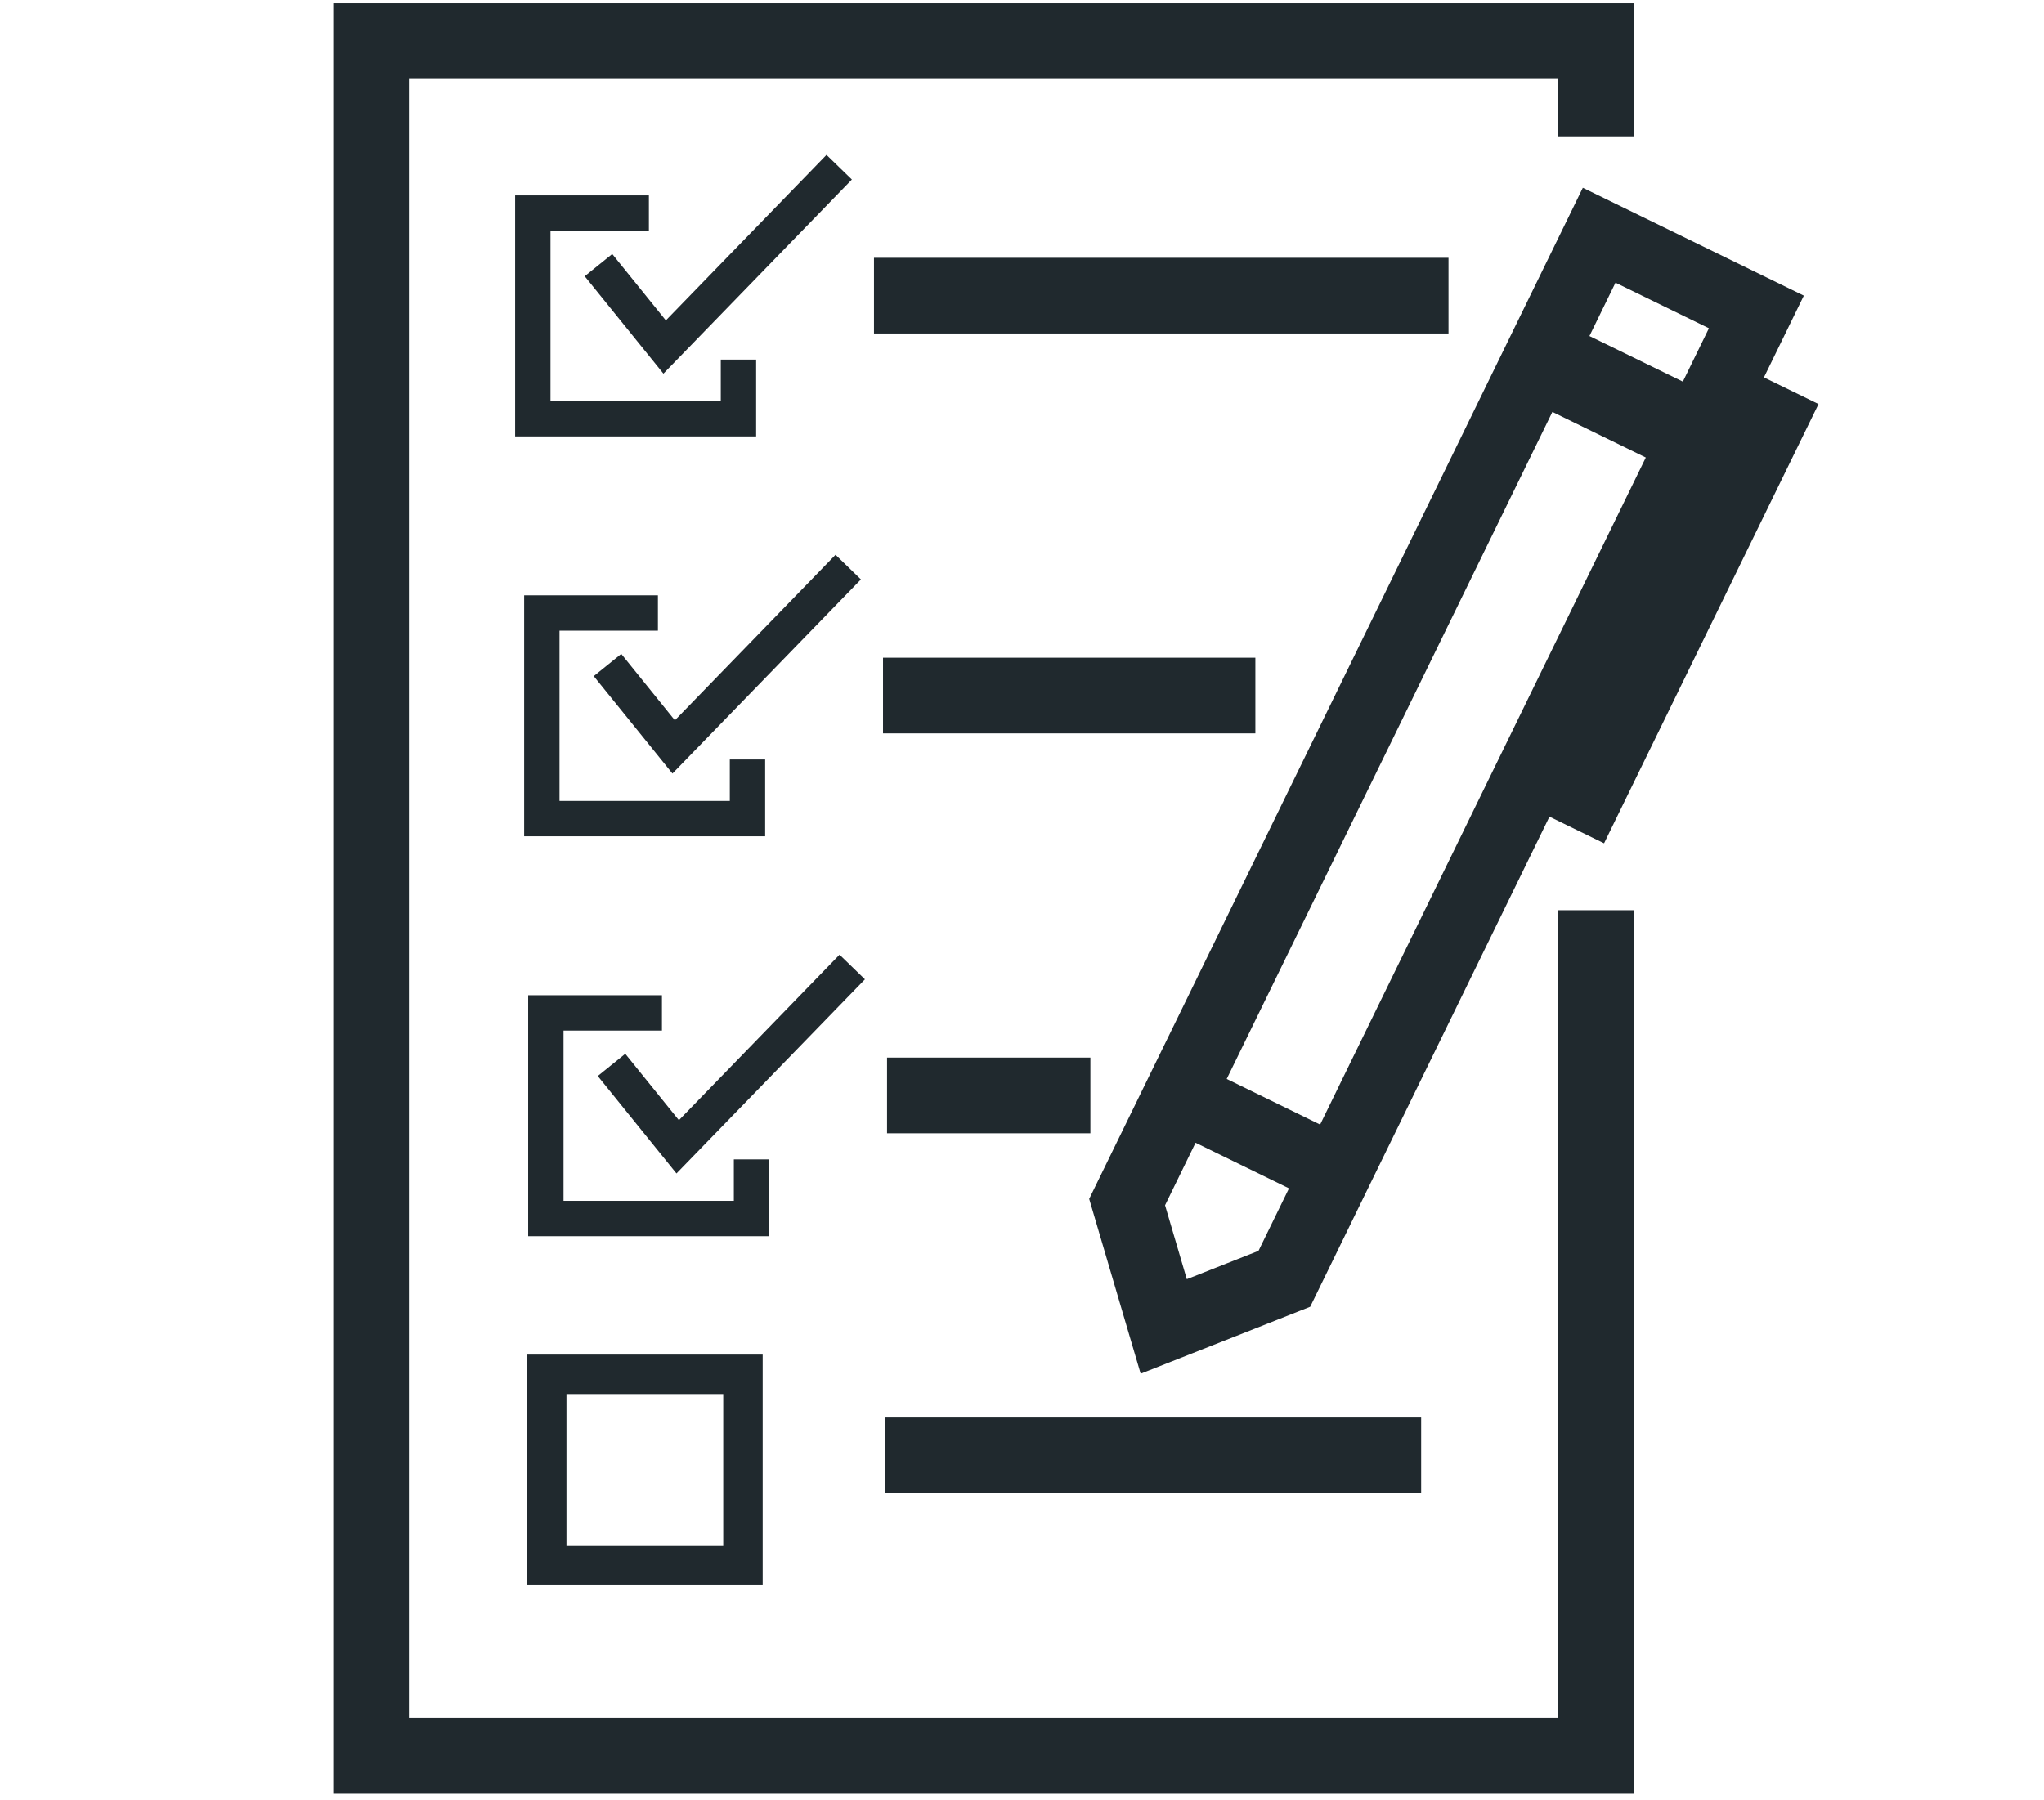
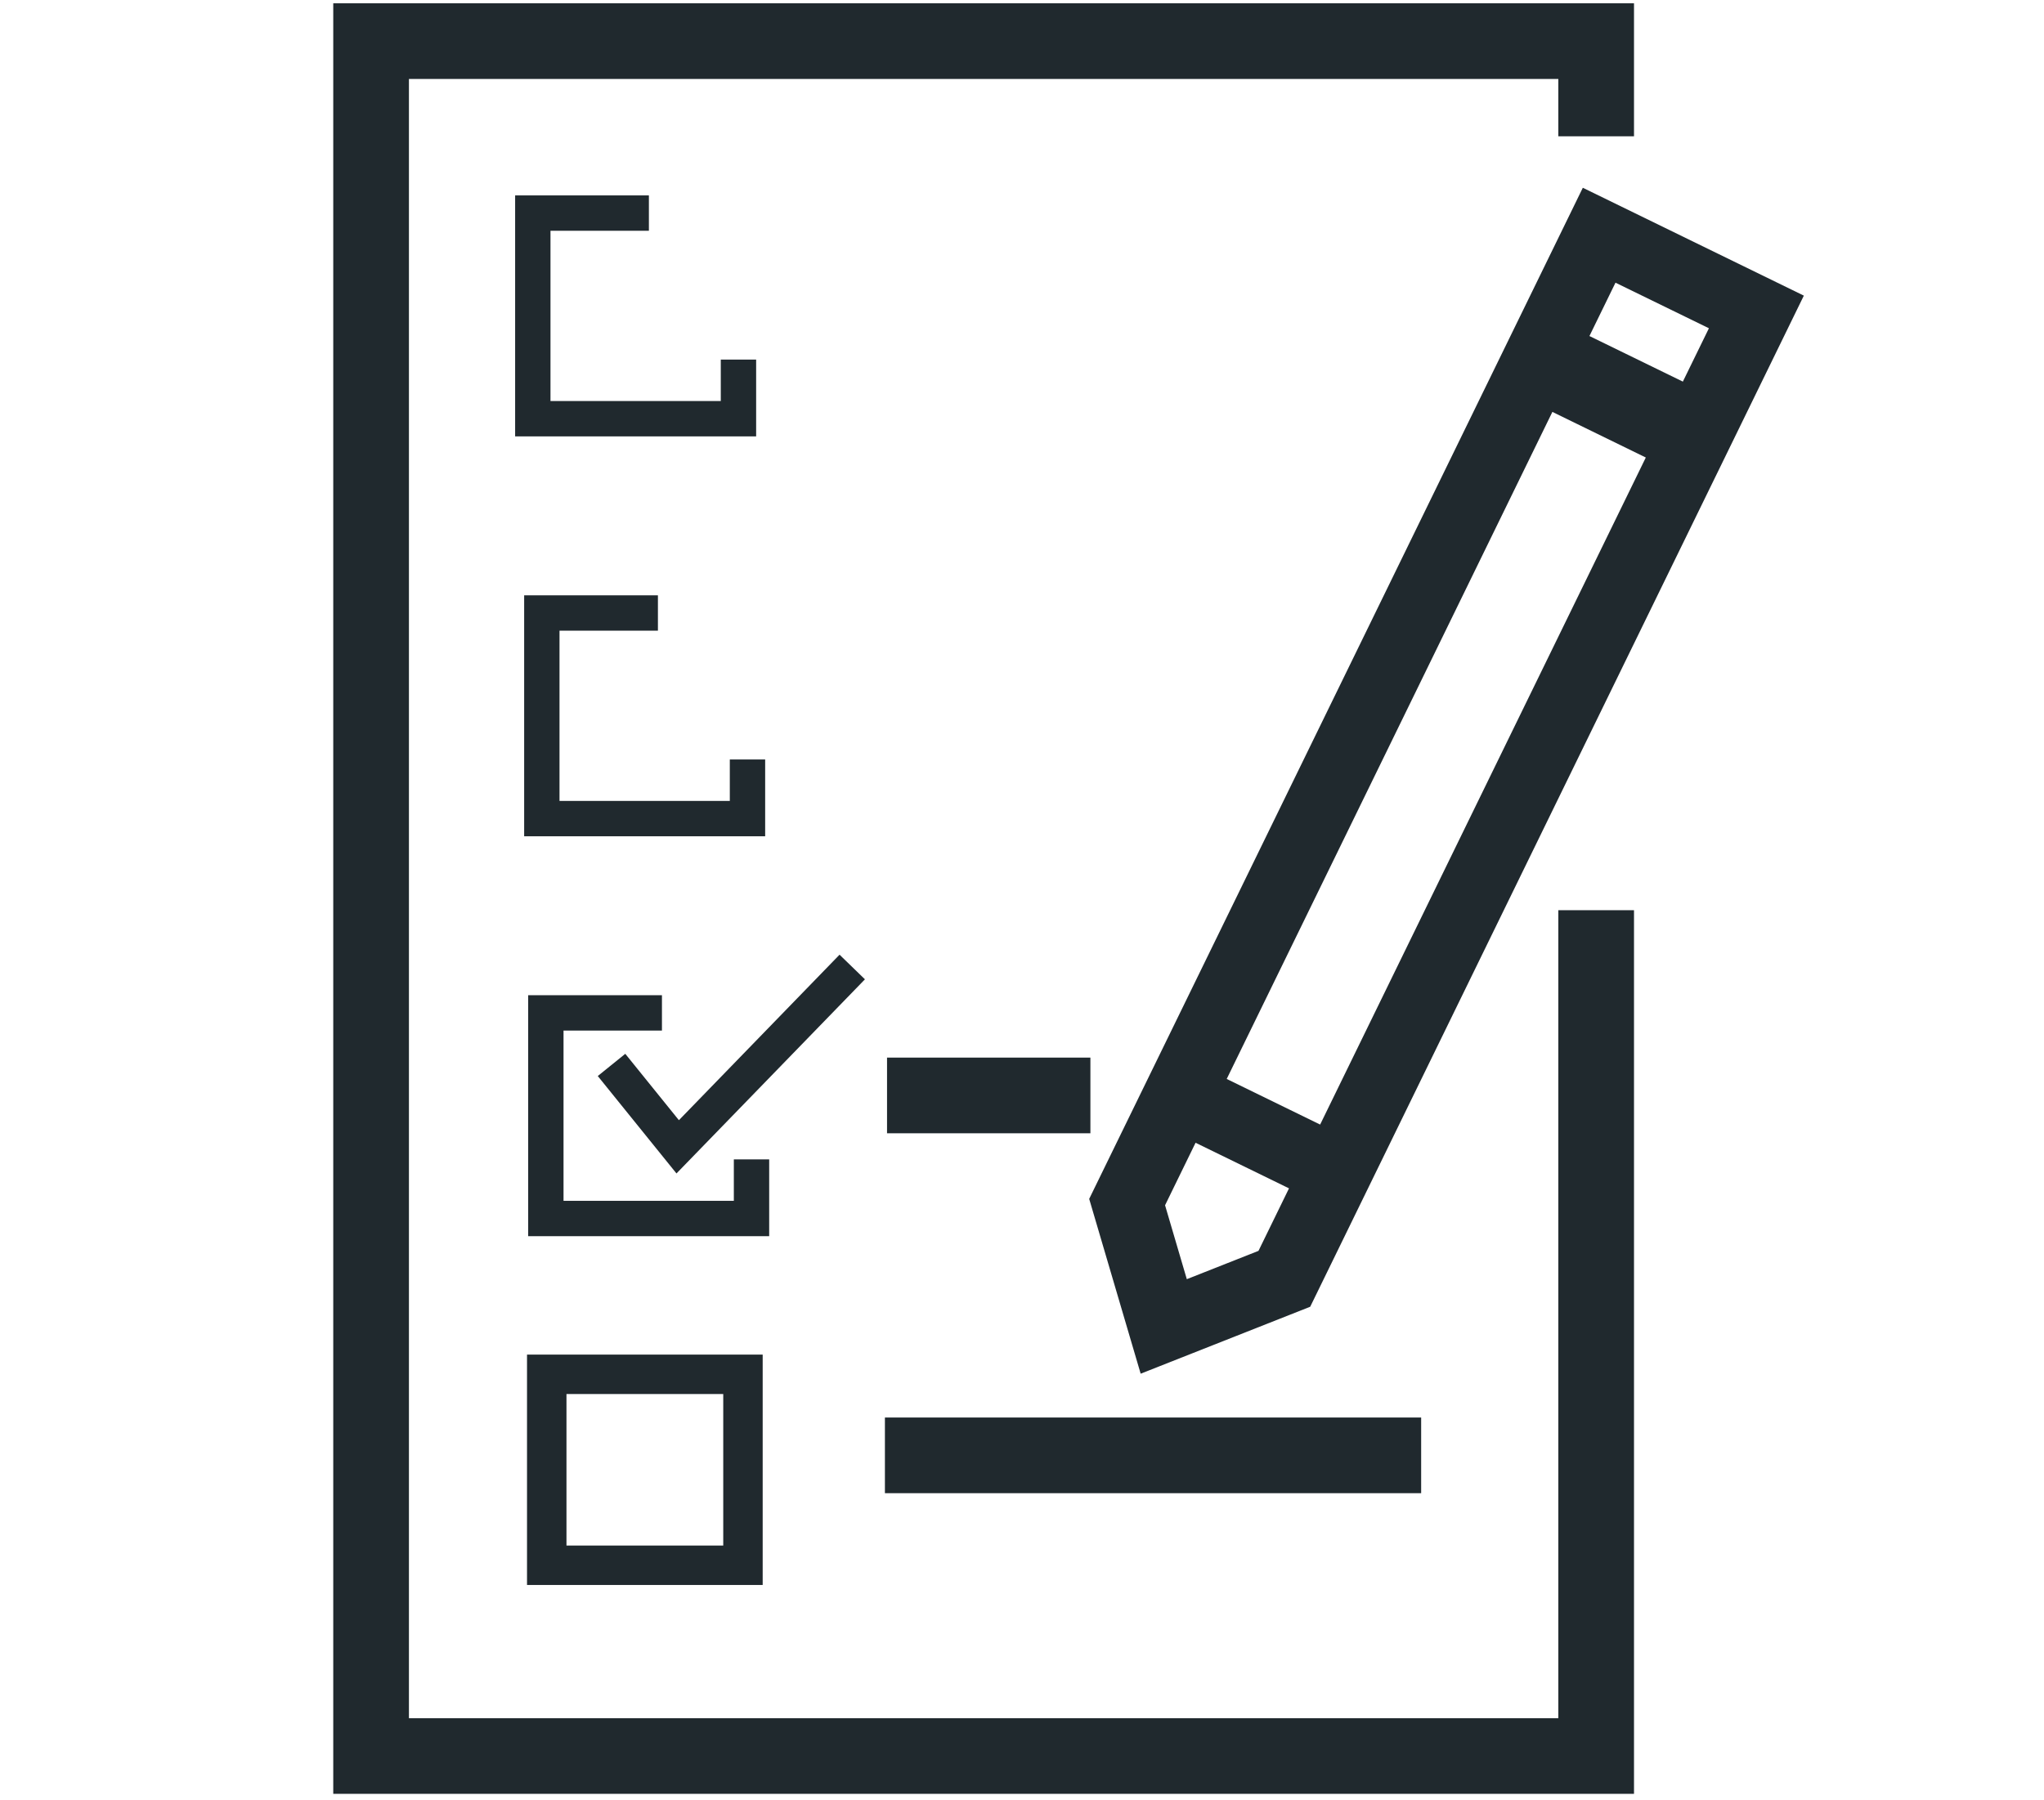
<svg xmlns="http://www.w3.org/2000/svg" id="Calque_1" data-name="Calque 1" viewBox="0 0 2257.78 1988.3">
  <defs>
    <style>
      .cls-1 {
        fill: #20292e;
        stroke-width: 0px;
      }
    </style>
  </defs>
  <polygon class="cls-1" points="1721.31 1898.27 451.7 1898.27 451.7 87.23 1721.31 87.23 1721.31 150.58 1804.9 150.58 1804.9 3.64 368.11 3.64 368.11 1981.84 1804.9 1981.84 1804.9 1005.6 1721.31 1005.6 1721.31 1898.27" />
  <g>
    <rect class="cls-1" x="977.47" y="1566.08" width="592.32" height="83.6" />
    <path class="cls-1" d="m842.45,1496.57h-260.31v254.52h260.31v-254.52Zm-43.56,210.96h-173.17v-167.4h173.17v167.4Z" />
  </g>
  <g>
-     <polygon class="cls-1" points="1701.35 897.29 1771.84 931.67 2008.72 446.39 1938.24 412 1701.35 897.29" />
    <path class="cls-1" d="m1678.67,350.25h0l-468.89,960.62-6.67,13.68,56.86,193.12,187.27-73.97,447.71-917.22h.01l97.54-199.87-244.13-119.17-69.7,142.82Zm-367.73,1062.99l-24.03-81.66,33.7-69.06,103.2,50.38-33.7,69.06-79.17,31.28Zm147.27-170.81l-103.2-50.39,359.74-736.96,103.19,50.39-359.73,736.96Zm326.24-930.12l103.2,50.36-28.79,58.94-103.19-50.36,28.78-58.95Z" />
  </g>
  <g>
-     <rect class="cls-1" x="965.39" y="284.82" width="634.61" height="83.6" />
    <g>
      <polygon class="cls-1" points="796.17 443.06 608.06 443.06 608.06 254.95 716.76 254.95 716.76 215.89 569.01 215.89 569.01 482.12 835.22 482.12 835.22 397.27 796.17 397.27 796.17 443.06" />
-       <polygon class="cls-1" points="735.5 353.97 676.27 280.63 645.87 305.18 732.82 412.8 940.99 198.34 912.95 171.12 735.5 353.97" />
    </g>
  </g>
  <g>
-     <rect class="cls-1" x="975.37" y="726.64" width="411.3" height="83.6" />
    <g>
      <polygon class="cls-1" points="806.14 884.87 618.03 884.87 618.03 696.77 726.73 696.77 726.73 657.71 578.98 657.71 578.98 923.93 845.19 923.93 845.19 839.08 806.14 839.08 806.14 884.87" />
-       <polygon class="cls-1" points="745.47 795.79 686.24 722.44 655.85 747 742.79 854.61 950.96 640.15 922.92 612.94 745.47 795.79" />
    </g>
  </g>
  <g>
    <rect class="cls-1" x="979.81" y="1168.45" width="224.63" height="83.6" />
    <g>
      <polygon class="cls-1" points="810.59 1326.69 622.47 1326.69 622.47 1138.58 731.18 1138.58 731.18 1099.52 583.42 1099.52 583.42 1365.74 849.63 1365.74 849.63 1280.9 810.59 1280.9 810.59 1326.69" />
      <polygon class="cls-1" points="749.91 1237.6 690.68 1164.26 660.29 1188.81 747.23 1296.43 955.4 1081.96 927.36 1054.75 749.91 1237.6" />
    </g>
  </g>
</svg>